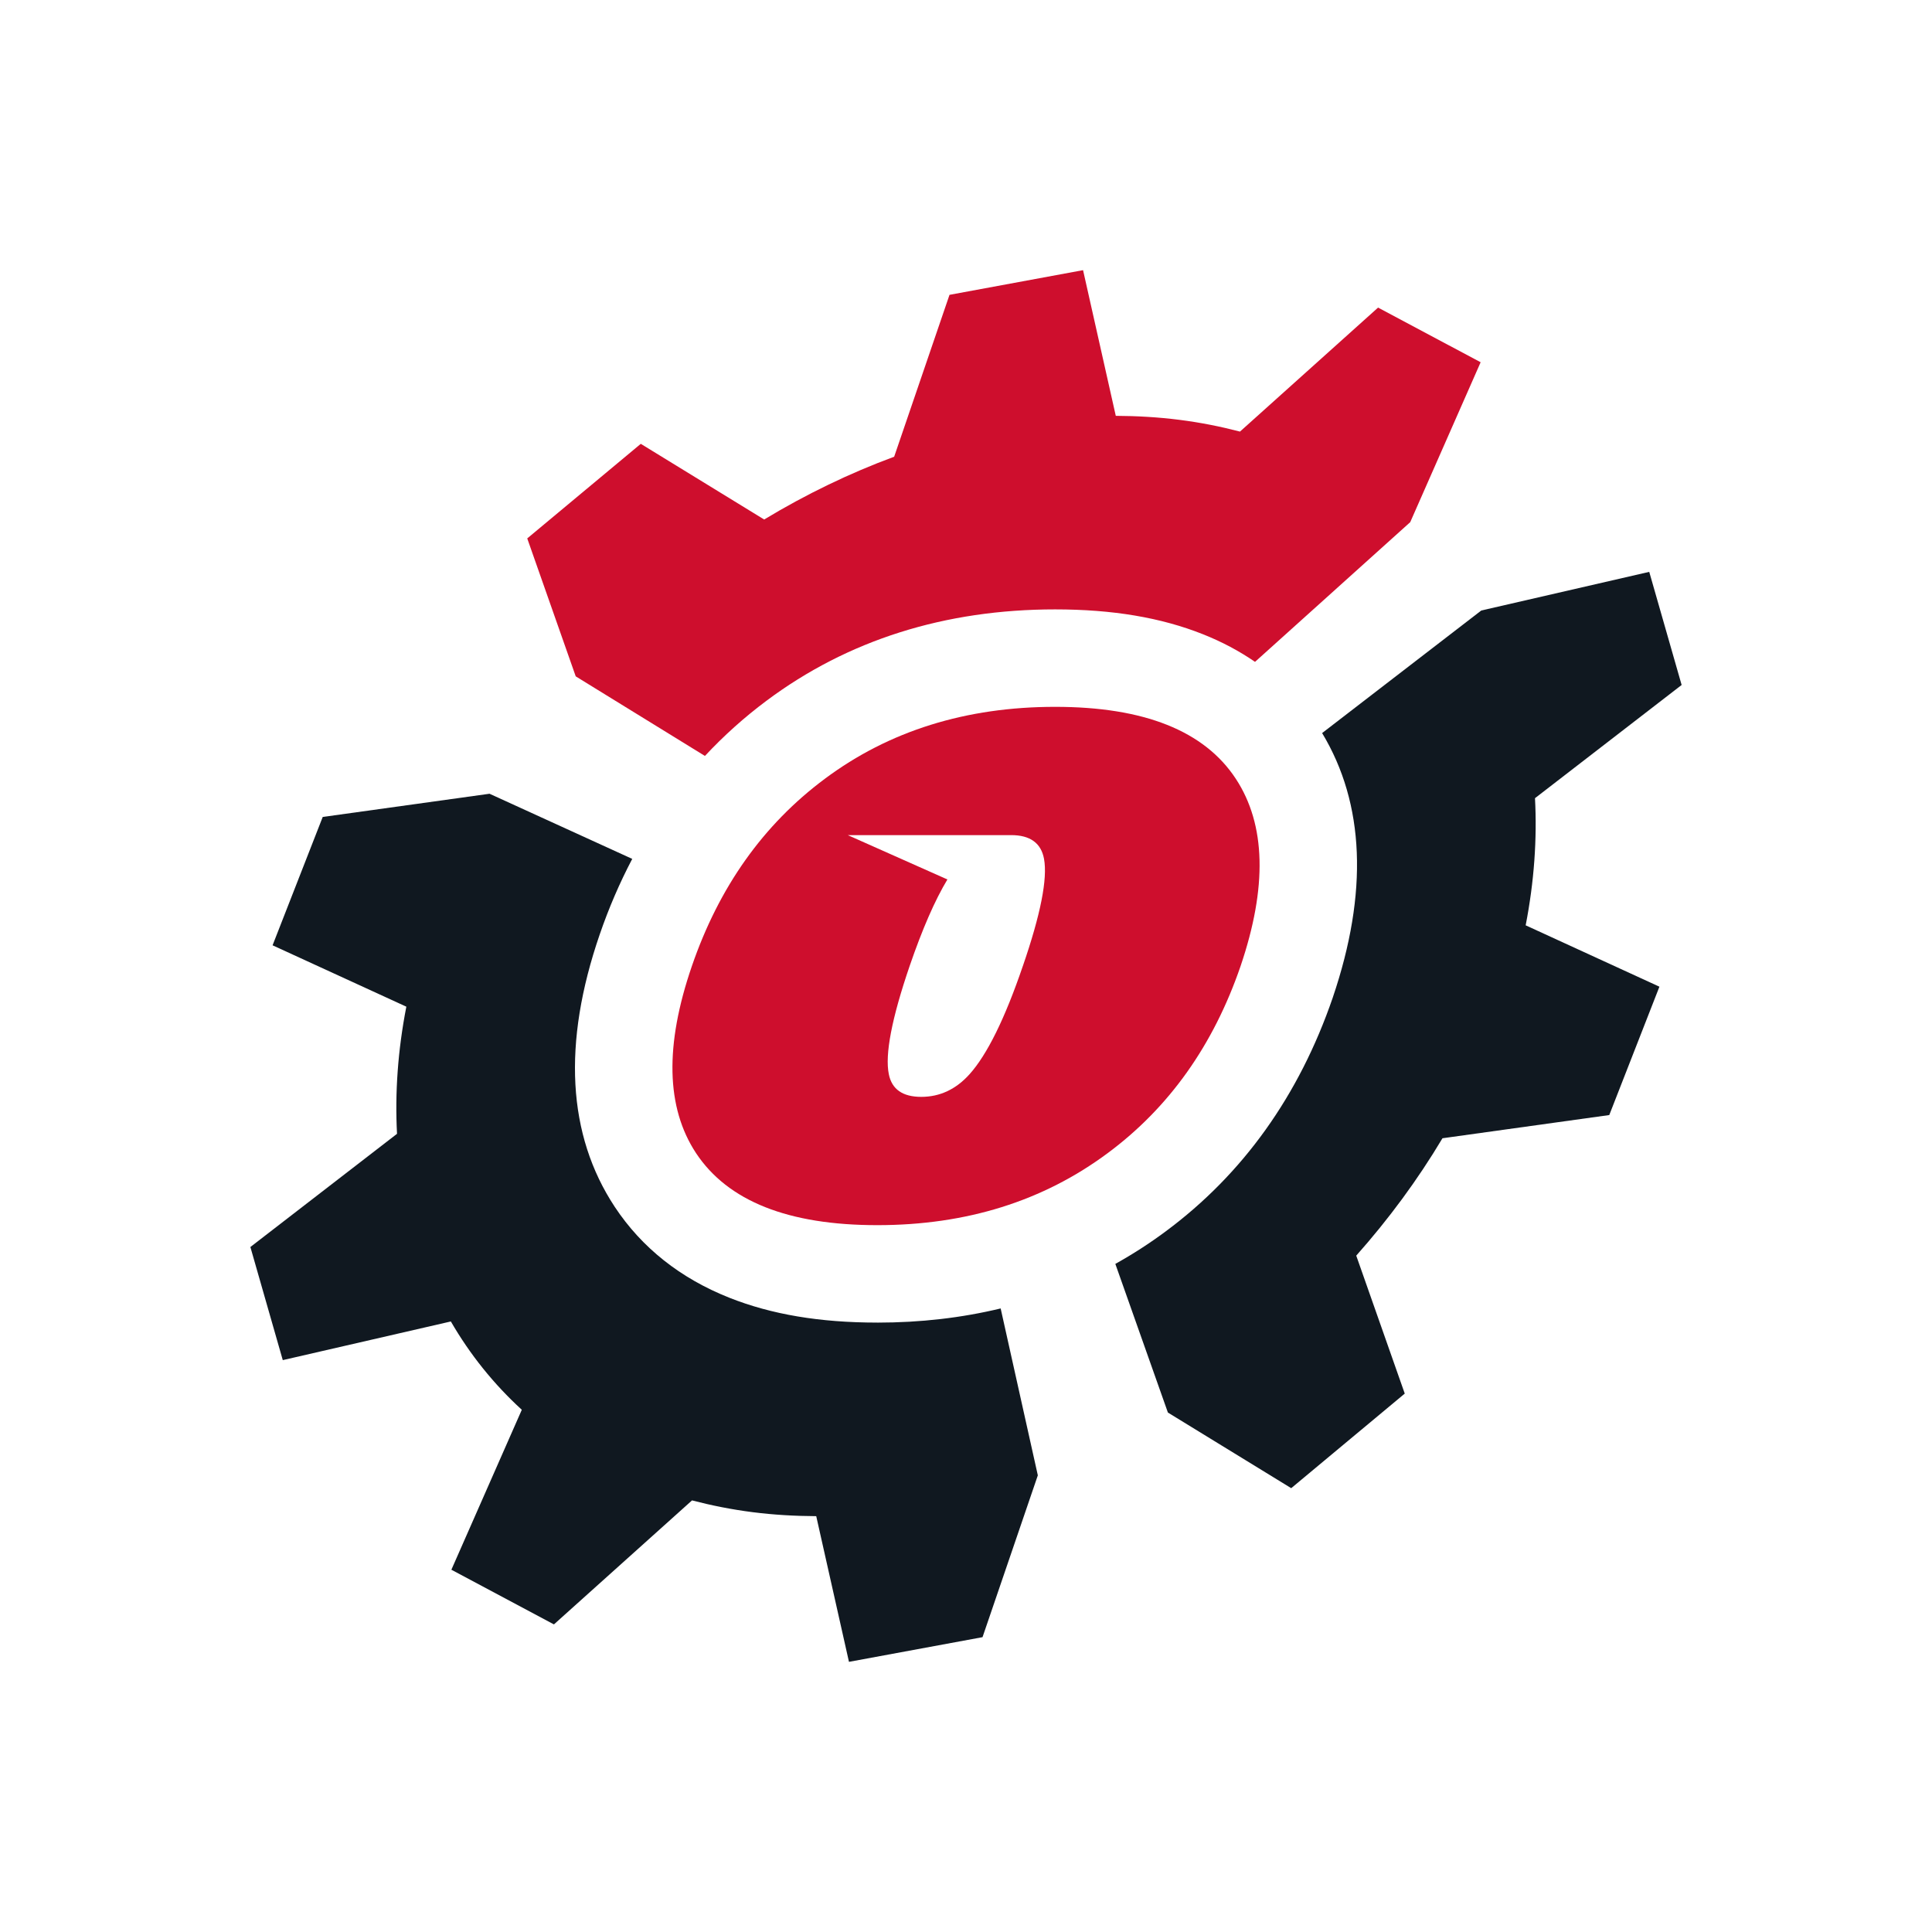
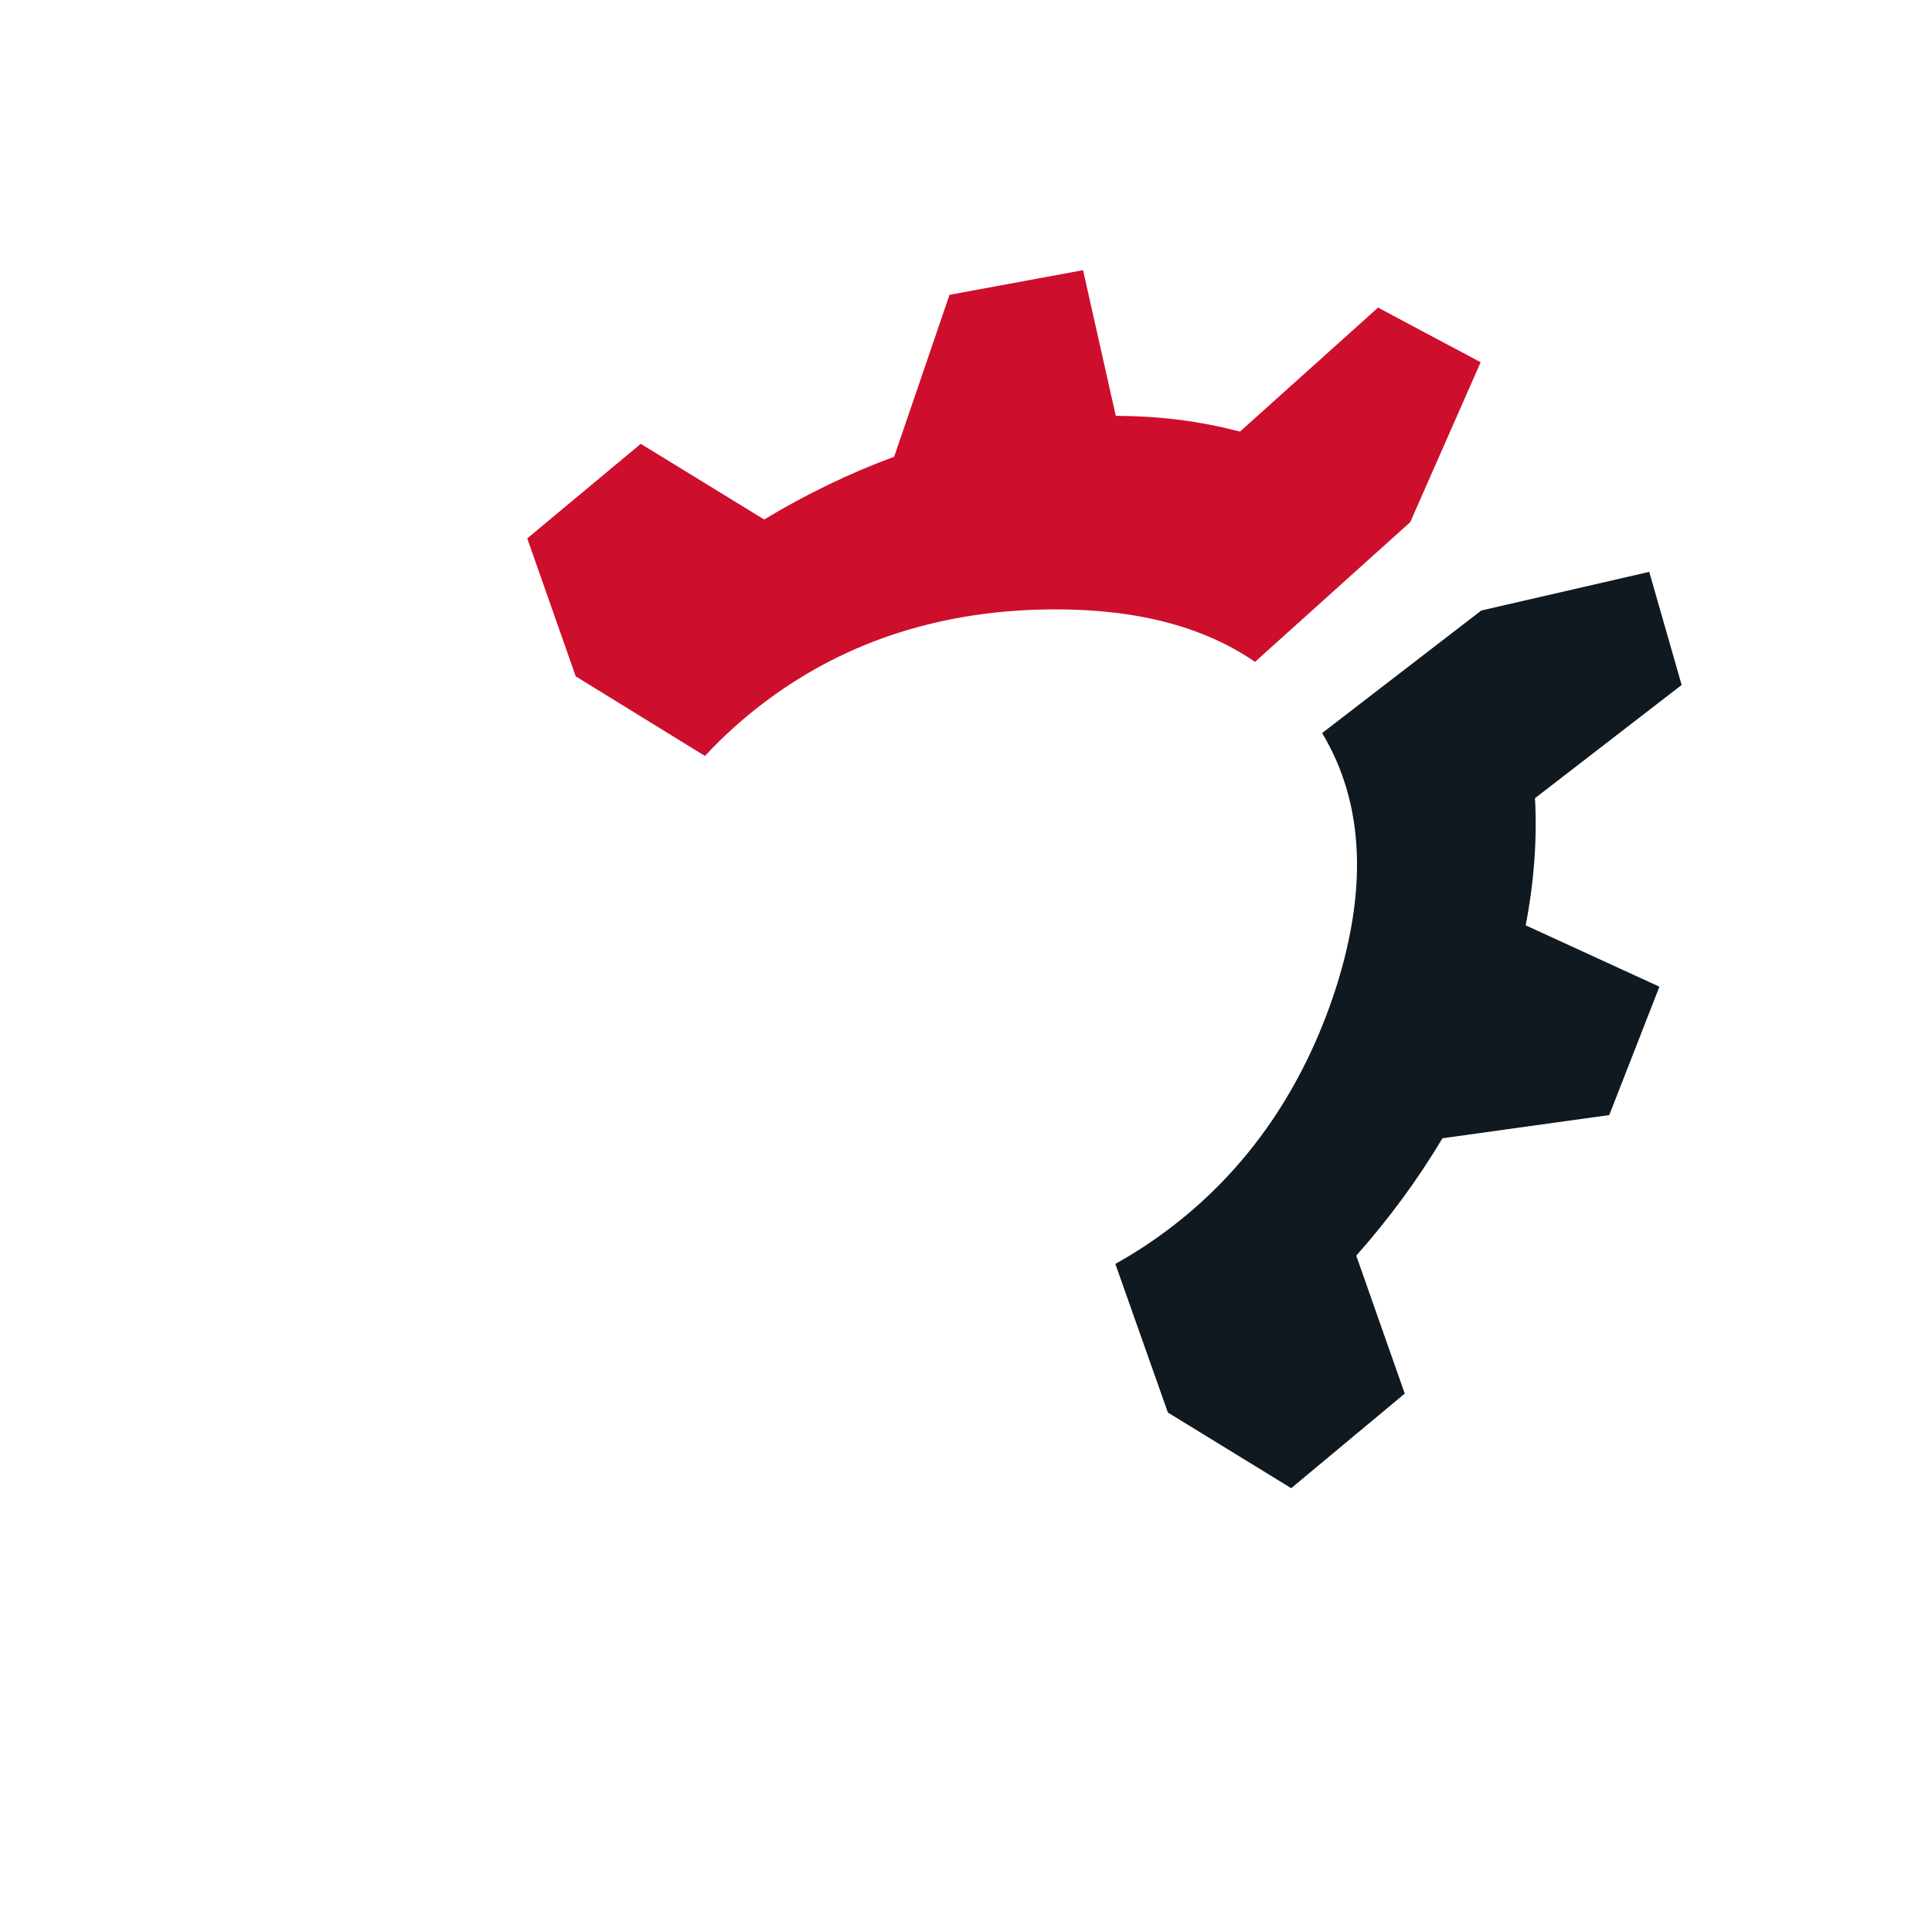
<svg xmlns="http://www.w3.org/2000/svg" id="Layer_2" data-name="Layer 2" viewBox="0 0 1024 1024">
  <defs>
    <style>
      .cls-1 {
        fill: #ce0e2d;
      }

      .cls-2 {
        fill: #101820;
      }

      .cls-3 {
        fill: #fff;
      }
    </style>
  </defs>
  <g id="Layer_3" data-name="Layer 3">
    <g>
      <rect class="cls-3" width="1024" height="1024" />
      <g>
        <g>
-           <path class="cls-1" d="M373.62,400.67c9.95-10.67,20.82-20.45,32.65-29.27h0c43.01-32.12,94.48-48.41,152.97-48.41,30.48,0,56.13,4.32,78.45,13.21,10.01,3.99,19.18,8.87,27.5,14.6l82.26-74.04,37.32-84.76-54.36-28.97-73.19,65.72c-10.29-2.68-20.97-4.82-32.11-6.23-11.14-1.42-22.4-2.06-33.72-2.12l-17.34-77.21-70.79,13.08-29.33,85.8c-23.65,8.74-46.77,19.92-68.9,33.28l-65.4-40.11-60.18,50.13,25.7,73.11,68.47,42.18Z" />
-           <path class="cls-2" d="M464.97,701c-30.46,0-56.13-4.32-78.47-13.2-25.91-10.3-46.32-26.48-60.64-48.1-.02-.04-.05-.07-.07-.11-25.08-38.07-27.76-86.61-7.94-144.28,4.85-14.13,10.63-27.48,17.25-40.08l-75.64-34.53s0,0,0,0l-88.41,12.3-26.58,68.03,70.9,32.53c-4.53,23.22-6.08,45.79-4.94,67.38l-77.72,60,17.17,59.95,89.08-20.49c10.09,17.45,22.7,33.18,37.61,46.81l-37.33,84.78,54.36,28.97,73.19-65.72c10.29,2.68,20.97,4.82,32.11,6.24,11.14,1.42,22.41,2.06,33.72,2.12l17.35,77.21,70.79-13.08,29.31-85.77-19.7-88.46c-20.69,4.99-42.51,7.51-65.39,7.51Z" />
+           <path class="cls-1" d="M373.62,400.67c9.95-10.67,20.82-20.45,32.65-29.27h0c43.01-32.12,94.48-48.41,152.97-48.41,30.48,0,56.13,4.32,78.45,13.21,10.01,3.99,19.18,8.87,27.5,14.6l82.26-74.04,37.32-84.76-54.36-28.97-73.19,65.72c-10.29-2.68-20.97-4.82-32.11-6.23-11.14-1.42-22.4-2.06-33.72-2.12l-17.34-77.21-70.79,13.08-29.33,85.8c-23.65,8.74-46.77,19.92-68.9,33.28l-65.4-40.11-60.18,50.13,25.7,73.11,68.47,42.18" />
          <path class="cls-2" d="M813.58,423.05l77.72-60-17.17-59.95-89.02,20.48-84.36,64.96c22.59,37.47,24.51,84.59,5.66,140.14-.02.06-.04.12-.06.19-17.8,51.8-47.58,93.45-88.51,123.79h0c-8.57,6.37-17.48,12.11-26.69,17.23l27.86,78.79,65.36,40.08,60.18-50.13-25.71-73.12c17.11-19.28,32.51-40.09,45.7-62.21l88.41-12.3,26.58-68.03-70.89-32.53c4.52-23.22,6.08-45.79,4.94-67.38Z" />
        </g>
-         <path class="cls-1" d="M655.04,412.82c-16.69-25.45-48.63-38.18-95.8-38.18s-88.06,12.73-122.12,38.18c-32.55,24.24-56.03,57.33-70.43,99.27-14.41,41.94-13.68,74.97,2.22,99.09,16.87,25.46,48.89,38.18,96.07,38.18s87.88-12.73,122.12-38.18c32.54-24.12,56.01-57.15,70.42-99.09,14.23-41.94,13.41-75.03-2.48-99.27ZM542.1,512.09c-9.47,27.76-18.88,46.85-28.22,57.27-7.2,8-15.73,12-25.59,12s-15.59-4-17.19-12c-2.14-10.42,1.53-29.52,11-57.27,6.75-19.68,13.43-34.98,20.05-45.96l-52.81-23.5h86.59c10.04,0,15.85,4.18,17.42,12.55,1.95,10.55-1.8,29.52-11.24,56.91Z" />
      </g>
    </g>
  </g>
</svg>